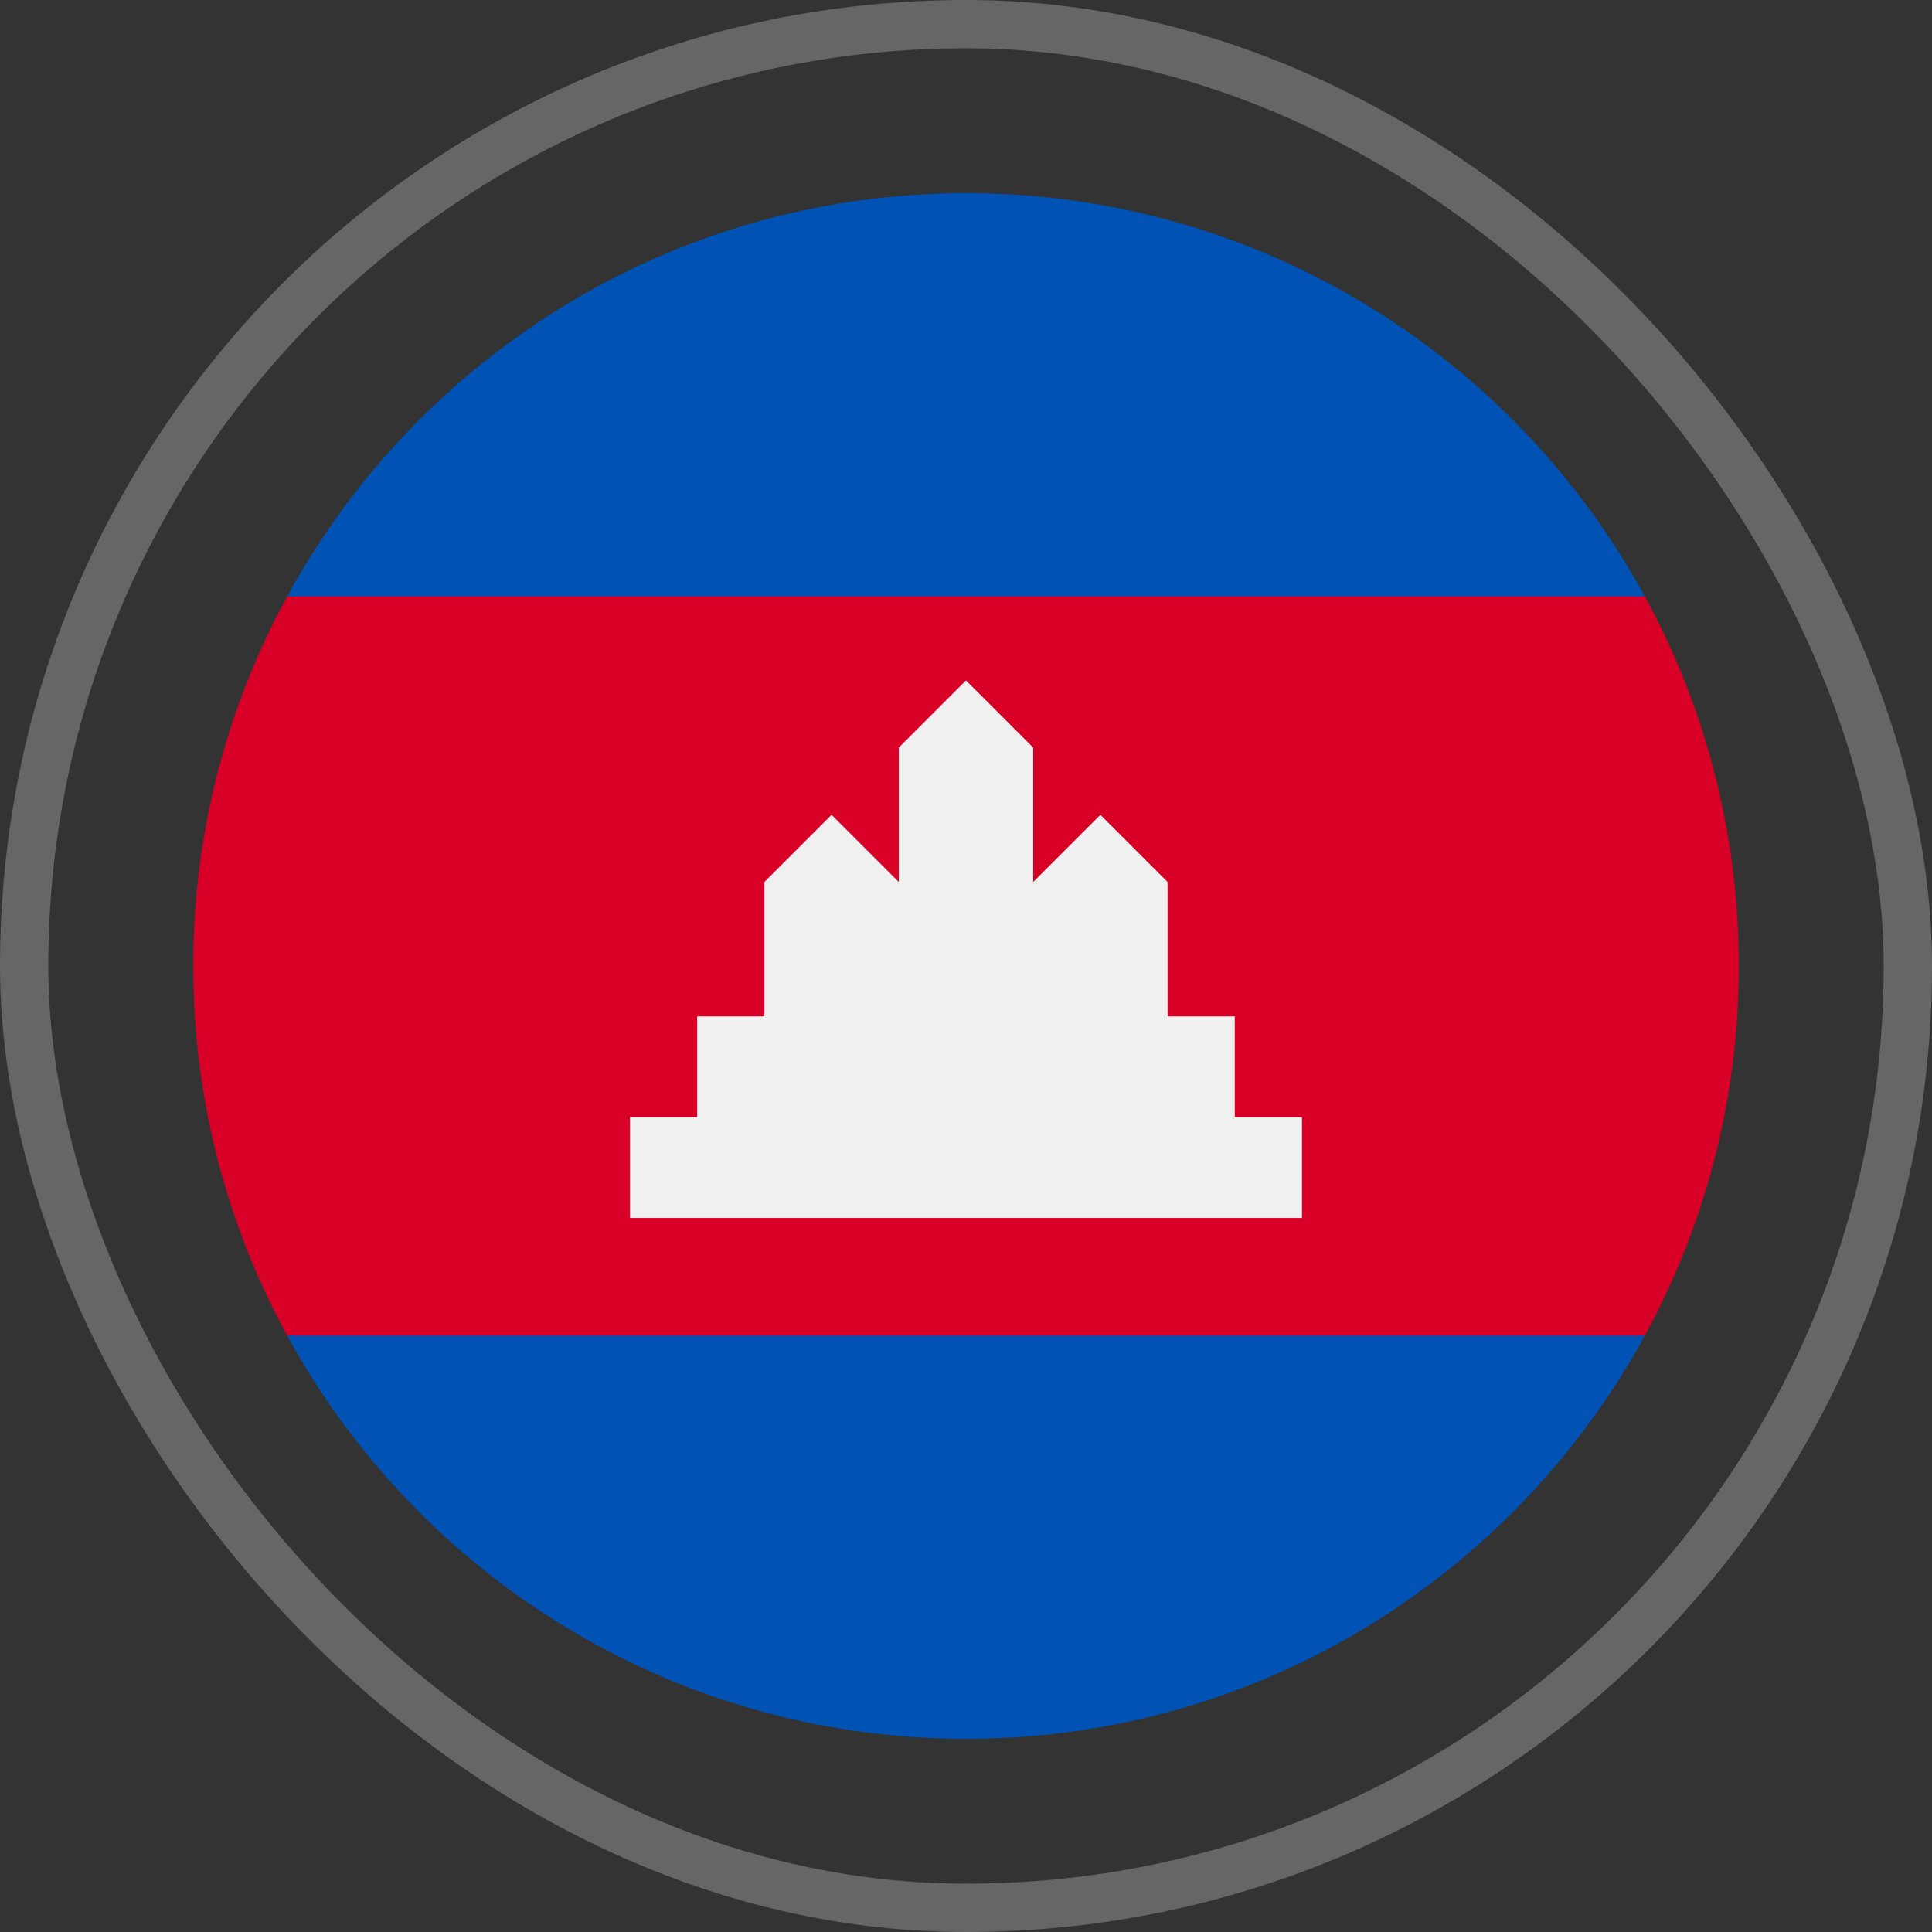
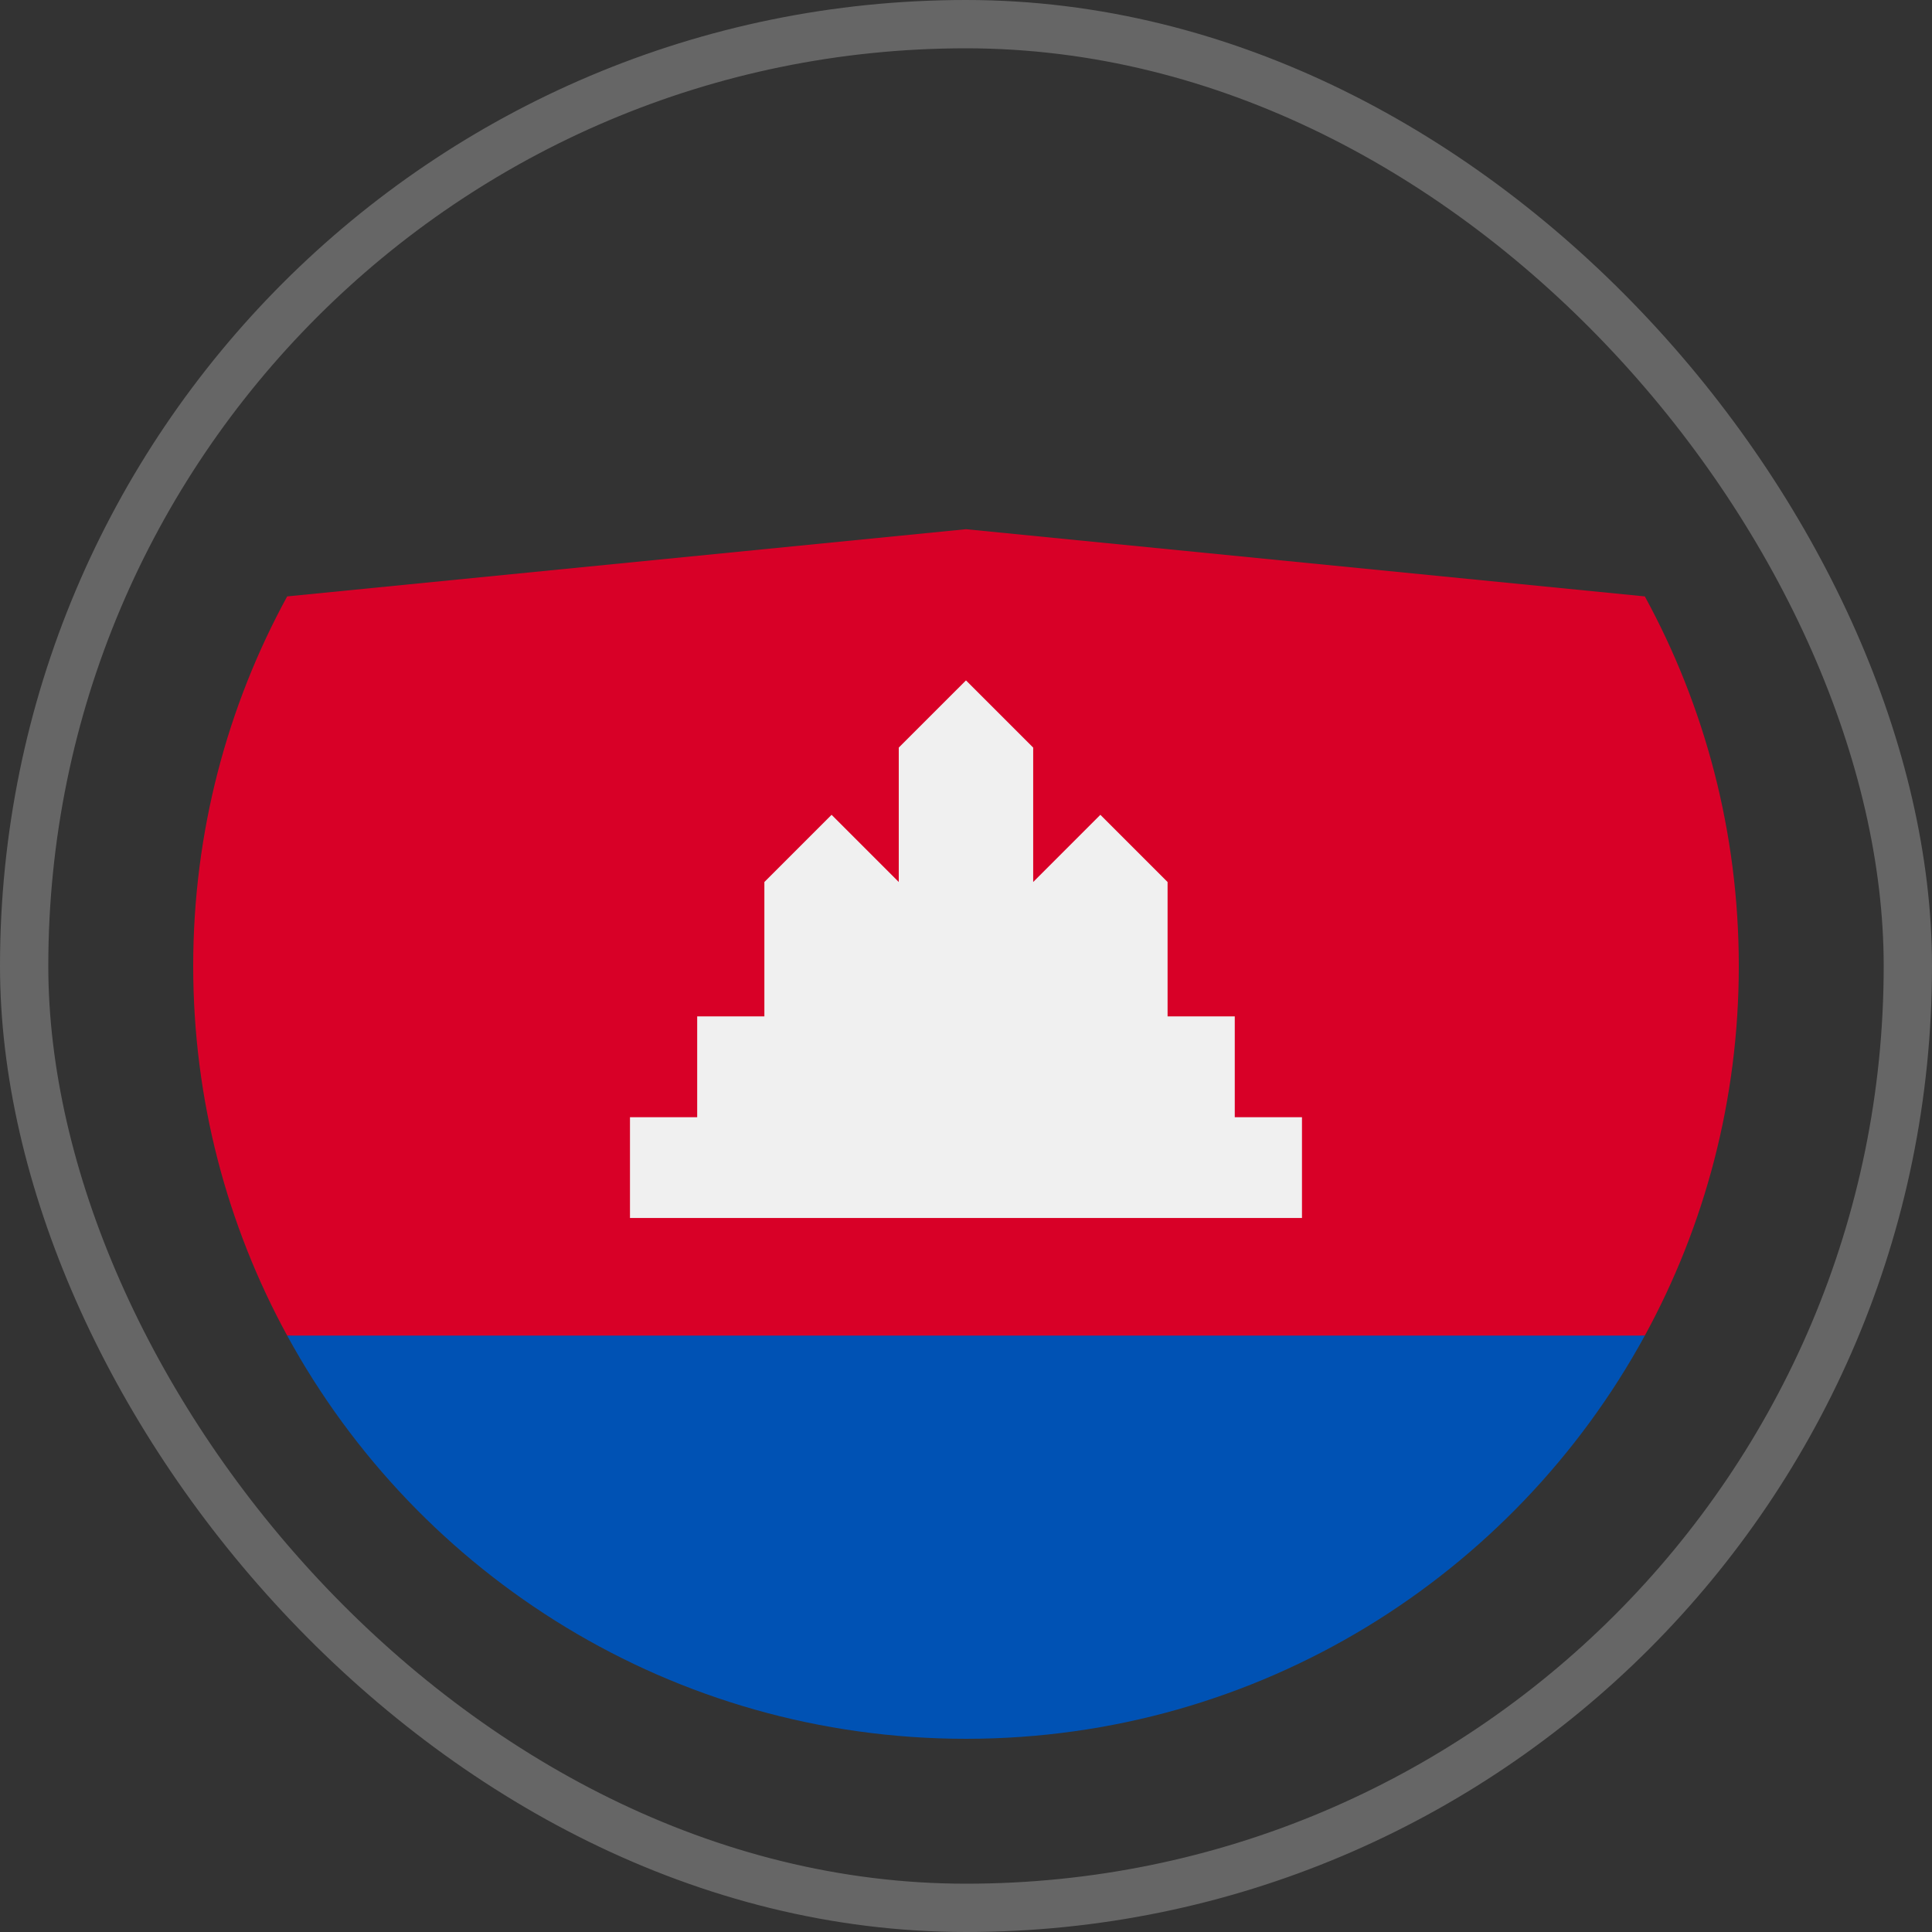
<svg xmlns="http://www.w3.org/2000/svg" width="80" height="80" viewBox="0 0 80 80" fill="none">
  <rect x="0" y="0" width="80" height="80" fill="#333333" stroke="none" />
  <rect x="1" y="1" width="78" height="78" rx="39" stroke="white" stroke-opacity="0.25" stroke-width="2" />
  <g clip-path="url(#clip0_548_2889)">
    <path d="M8 40C8 45.544 9.41 50.758 11.891 55.304L40 58.087L68.109 55.304C70.59 50.758 72 45.544 72 40C72 34.456 70.59 29.242 68.109 24.696L40 21.913L11.891 24.696C9.41 29.242 8 34.456 8 40H8Z" fill="#D80027" />
-     <path d="M11.891 24.696H68.109C62.681 14.749 52.129 8 40 8C27.87 8 17.318 14.749 11.891 24.696Z" fill="#0052B4" />
    <path d="M40 72C52.129 72 62.681 65.251 68.109 55.304H11.891C17.318 65.251 27.87 72 40 72Z" fill="#0052B4" />
    <path d="M51.129 46.261V42.087H48.347V36.522L45.564 33.739L42.782 36.522V30.956L39.999 28.174L37.216 30.956V36.522L34.434 33.739L31.651 36.522V42.087H28.869V46.261H26.086V50.435H53.912V46.261H51.129Z" fill="#F0F0F0" />
  </g>
  <defs>
    <clipPath id="clip0_548_2889">
      <rect width="64" height="64" fill="white" transform="translate(8 8)" />
    </clipPath>
  </defs>
</svg>